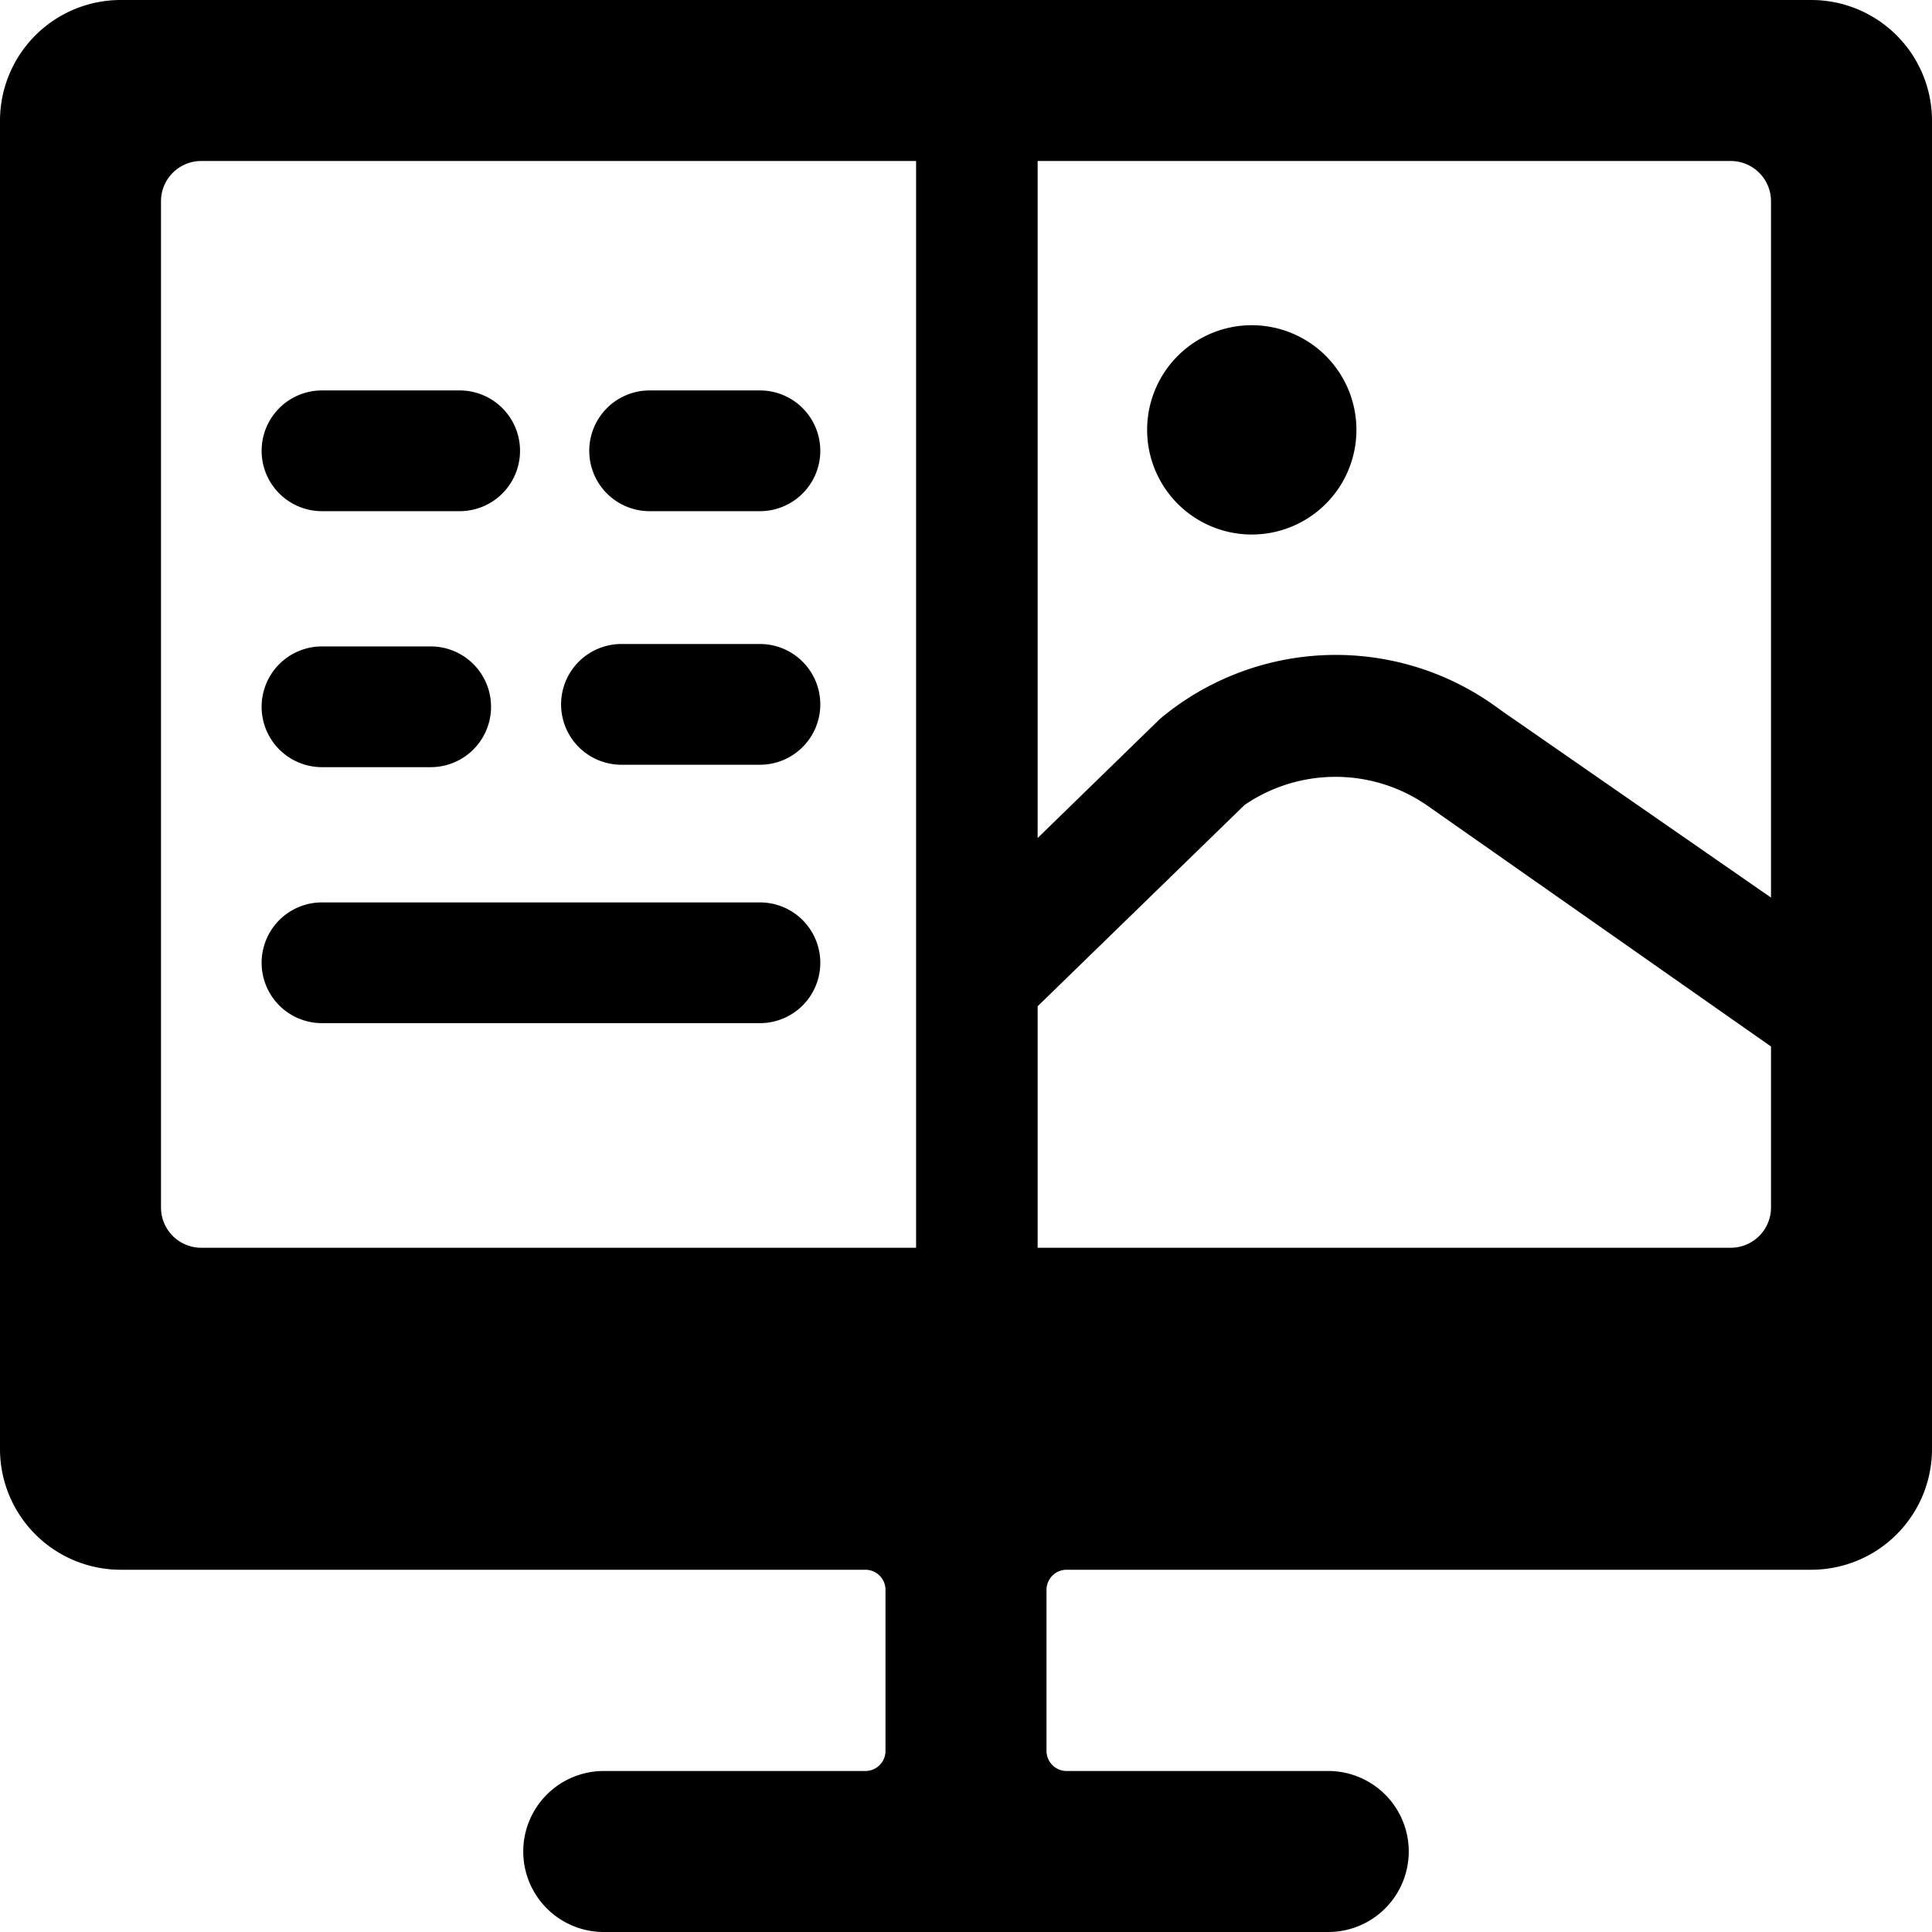
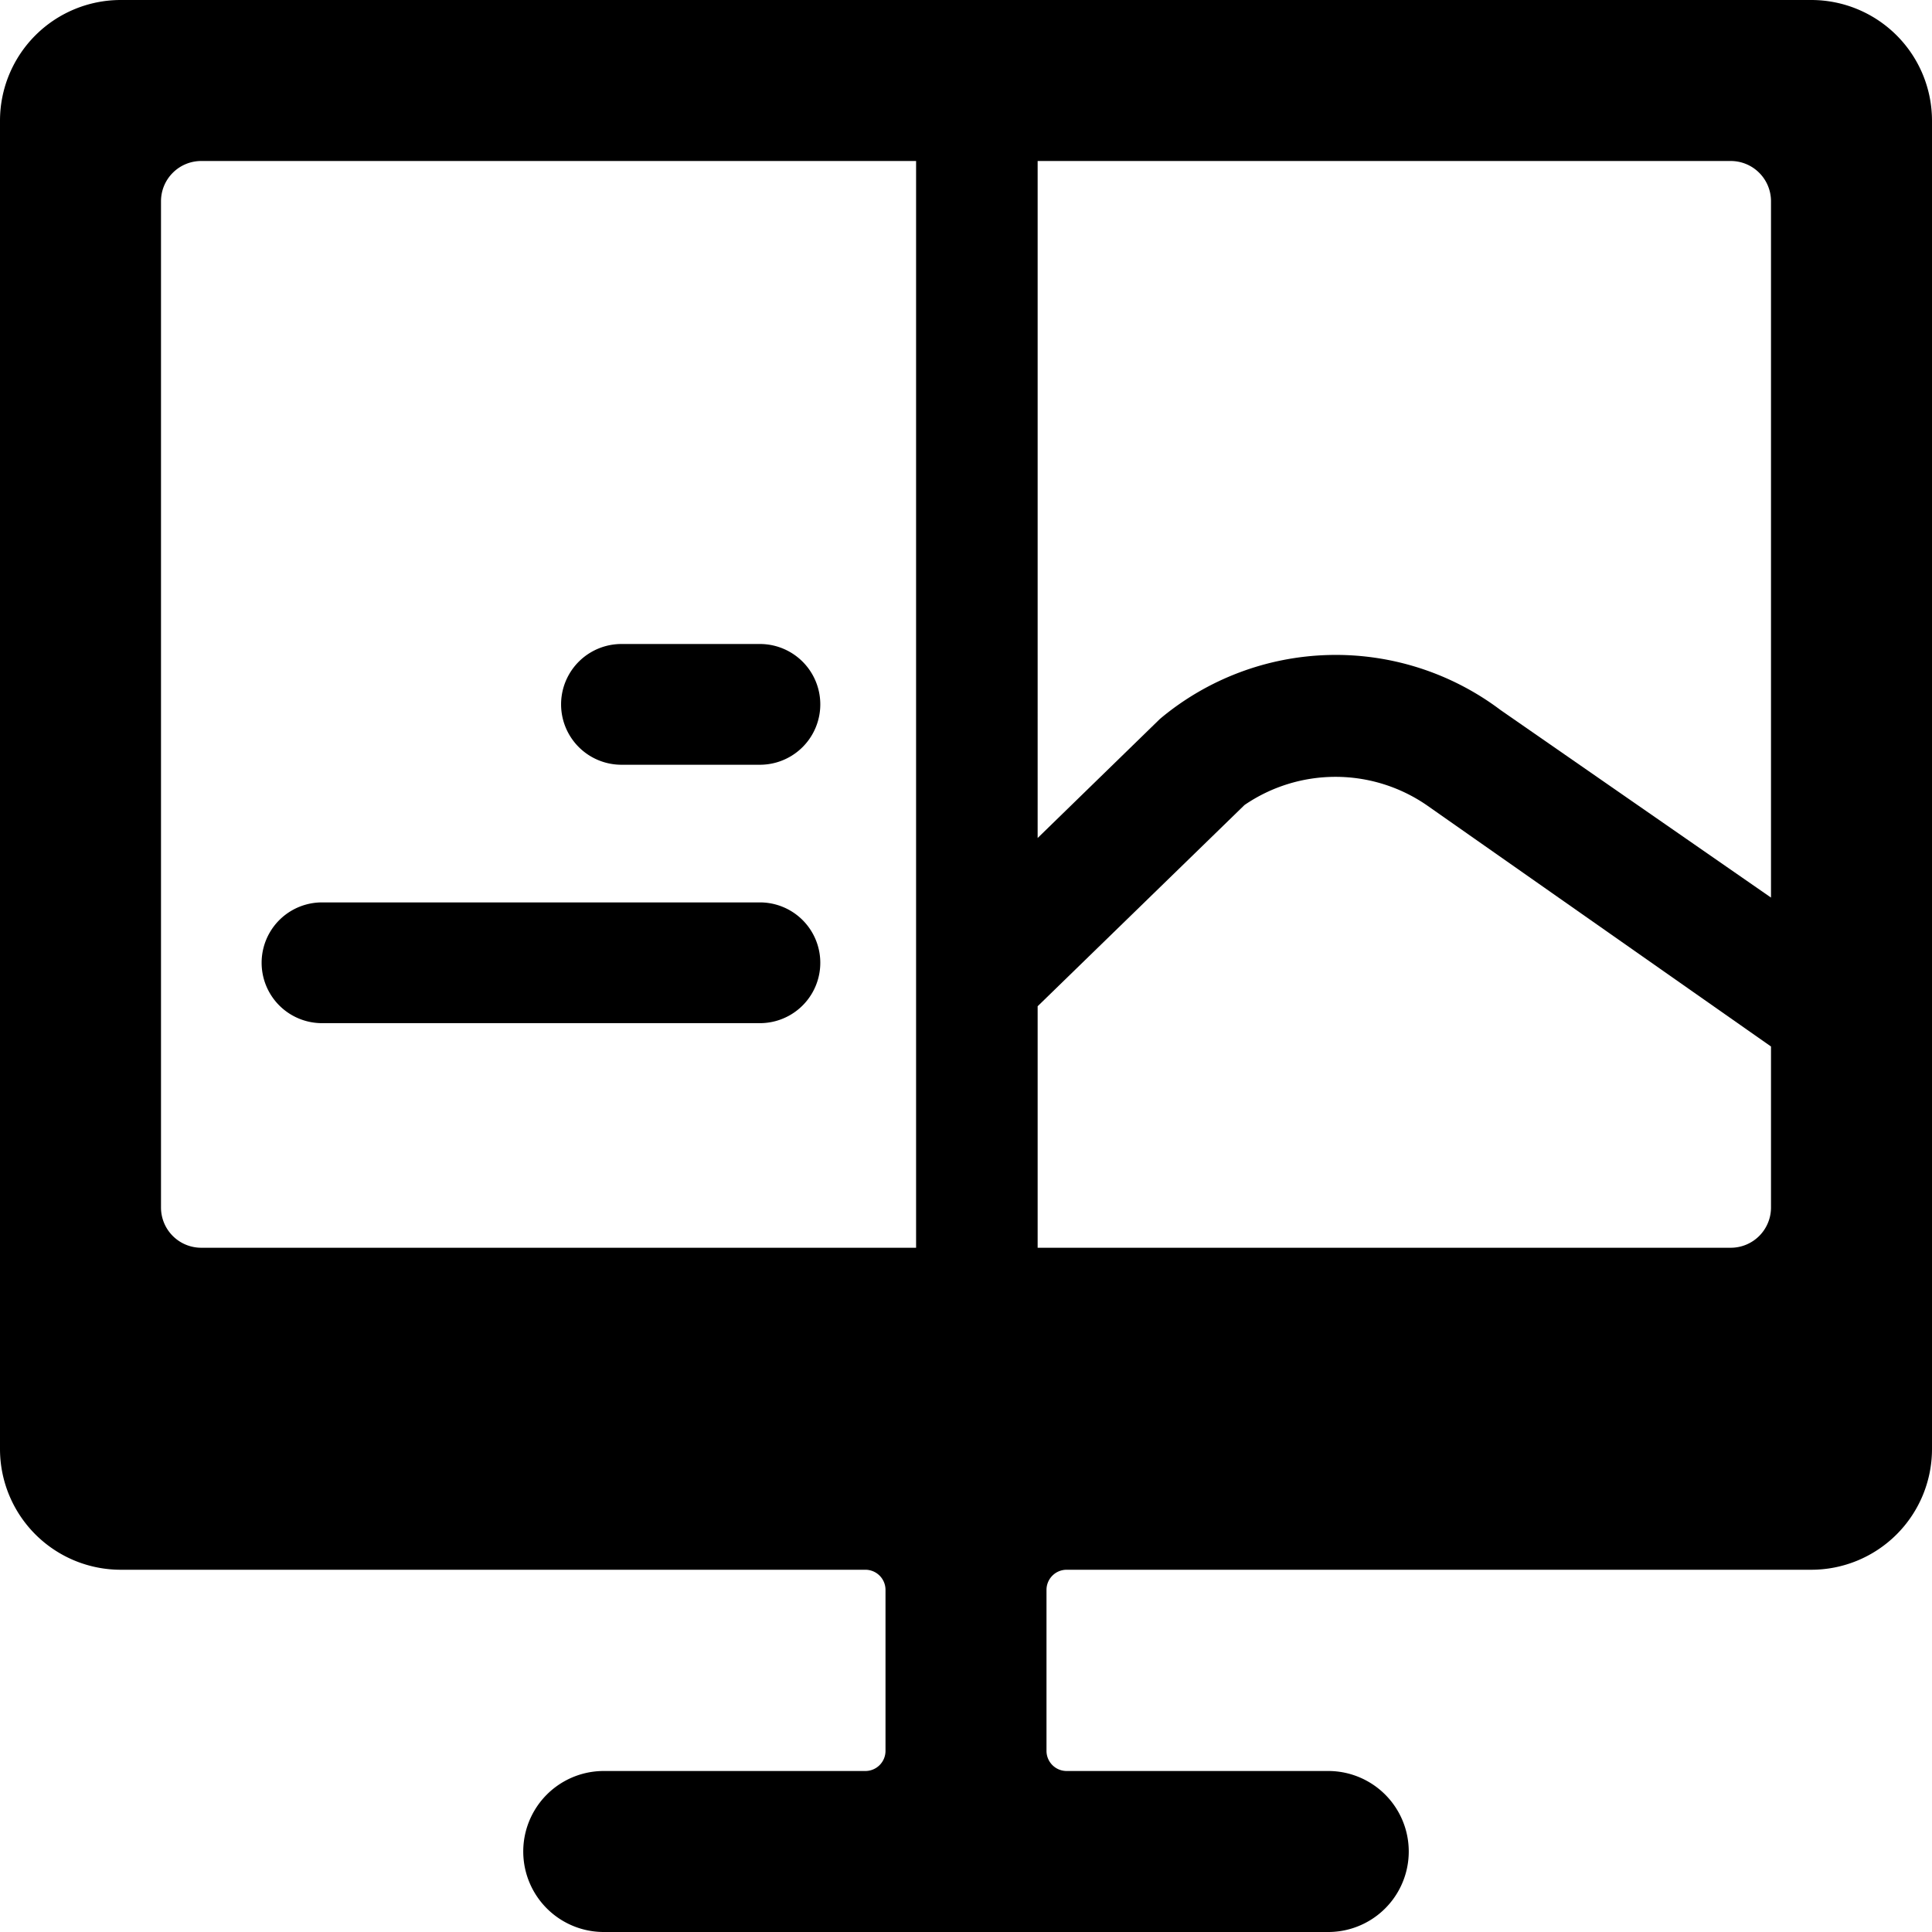
<svg xmlns="http://www.w3.org/2000/svg" viewBox="0 0 24 24">
  <g>
    <g>
-       <path d="M4 9.53h1.35a0.75 0.75 0 0 0 0 -1.5H4a0.75 0.75 0 0 0 0 1.5Z" fill="#000000" stroke-width="1" />
-       <path d="M4 6.35h1.71a0.75 0.75 0 0 0 0 -1.5H4a0.75 0.75 0 0 0 0 1.5Z" fill="#000000" stroke-width="1" />
-       <path d="M8.07 6.35h1.37a0.75 0.75 0 0 0 0 -1.5H8.07a0.75 0.75 0 0 0 0 1.5Z" fill="#000000" stroke-width="1" />
      <path d="M9.44 8H7.72a0.75 0.75 0 0 0 0 1.5h1.72a0.75 0.75 0 0 0 0 -1.5Z" fill="#000000" stroke-width="1" />
      <path d="M9.44 11.21H4a0.75 0.75 0 0 0 0 1.5h5.44a0.75 0.75 0 0 0 0 -1.5Z" fill="#000000" stroke-width="1" />
    </g>
-     <path d="M14.25 5.34a1.3 1.3 0 1 0 2.6 0 1.3 1.3 0 1 0 -2.6 0" fill="#000000" stroke-width="1" />
    <path d="M22.5 0h-21A1.5 1.5 0 0 0 0 1.5V18a1.5 1.5 0 0 0 1.5 1.5h9.25a0.25 0.25 0 0 1 0.25 0.25v2a0.25 0.25 0 0 1 -0.25 0.25H7.5a1 1 0 0 0 0 2h9a1 1 0 0 0 0 -2h-3.25a0.25 0.25 0 0 1 -0.25 -0.25v-2a0.25 0.25 0 0 1 0.25 -0.25h9.25A1.5 1.5 0 0 0 24 18V1.5A1.5 1.5 0 0 0 22.5 0Zm-9.61 15.5v-3l2.57 -2.5a2 2 0 0 1 2.26 0L22 13v2a0.5 0.5 0 0 1 -0.5 0.5ZM22 2.5v8.65l-3.36 -2.33a3.4 3.4 0 0 0 -4.23 0.11l-1.52 1.48V2h8.61a0.5 0.5 0 0 1 0.5 0.5Zm-19.5 13A0.5 0.5 0 0 1 2 15V2.5a0.5 0.5 0 0 1 0.5 -0.5h8.88v13.5Z" fill="#000000" stroke-width="1" />
  </g>
</svg>